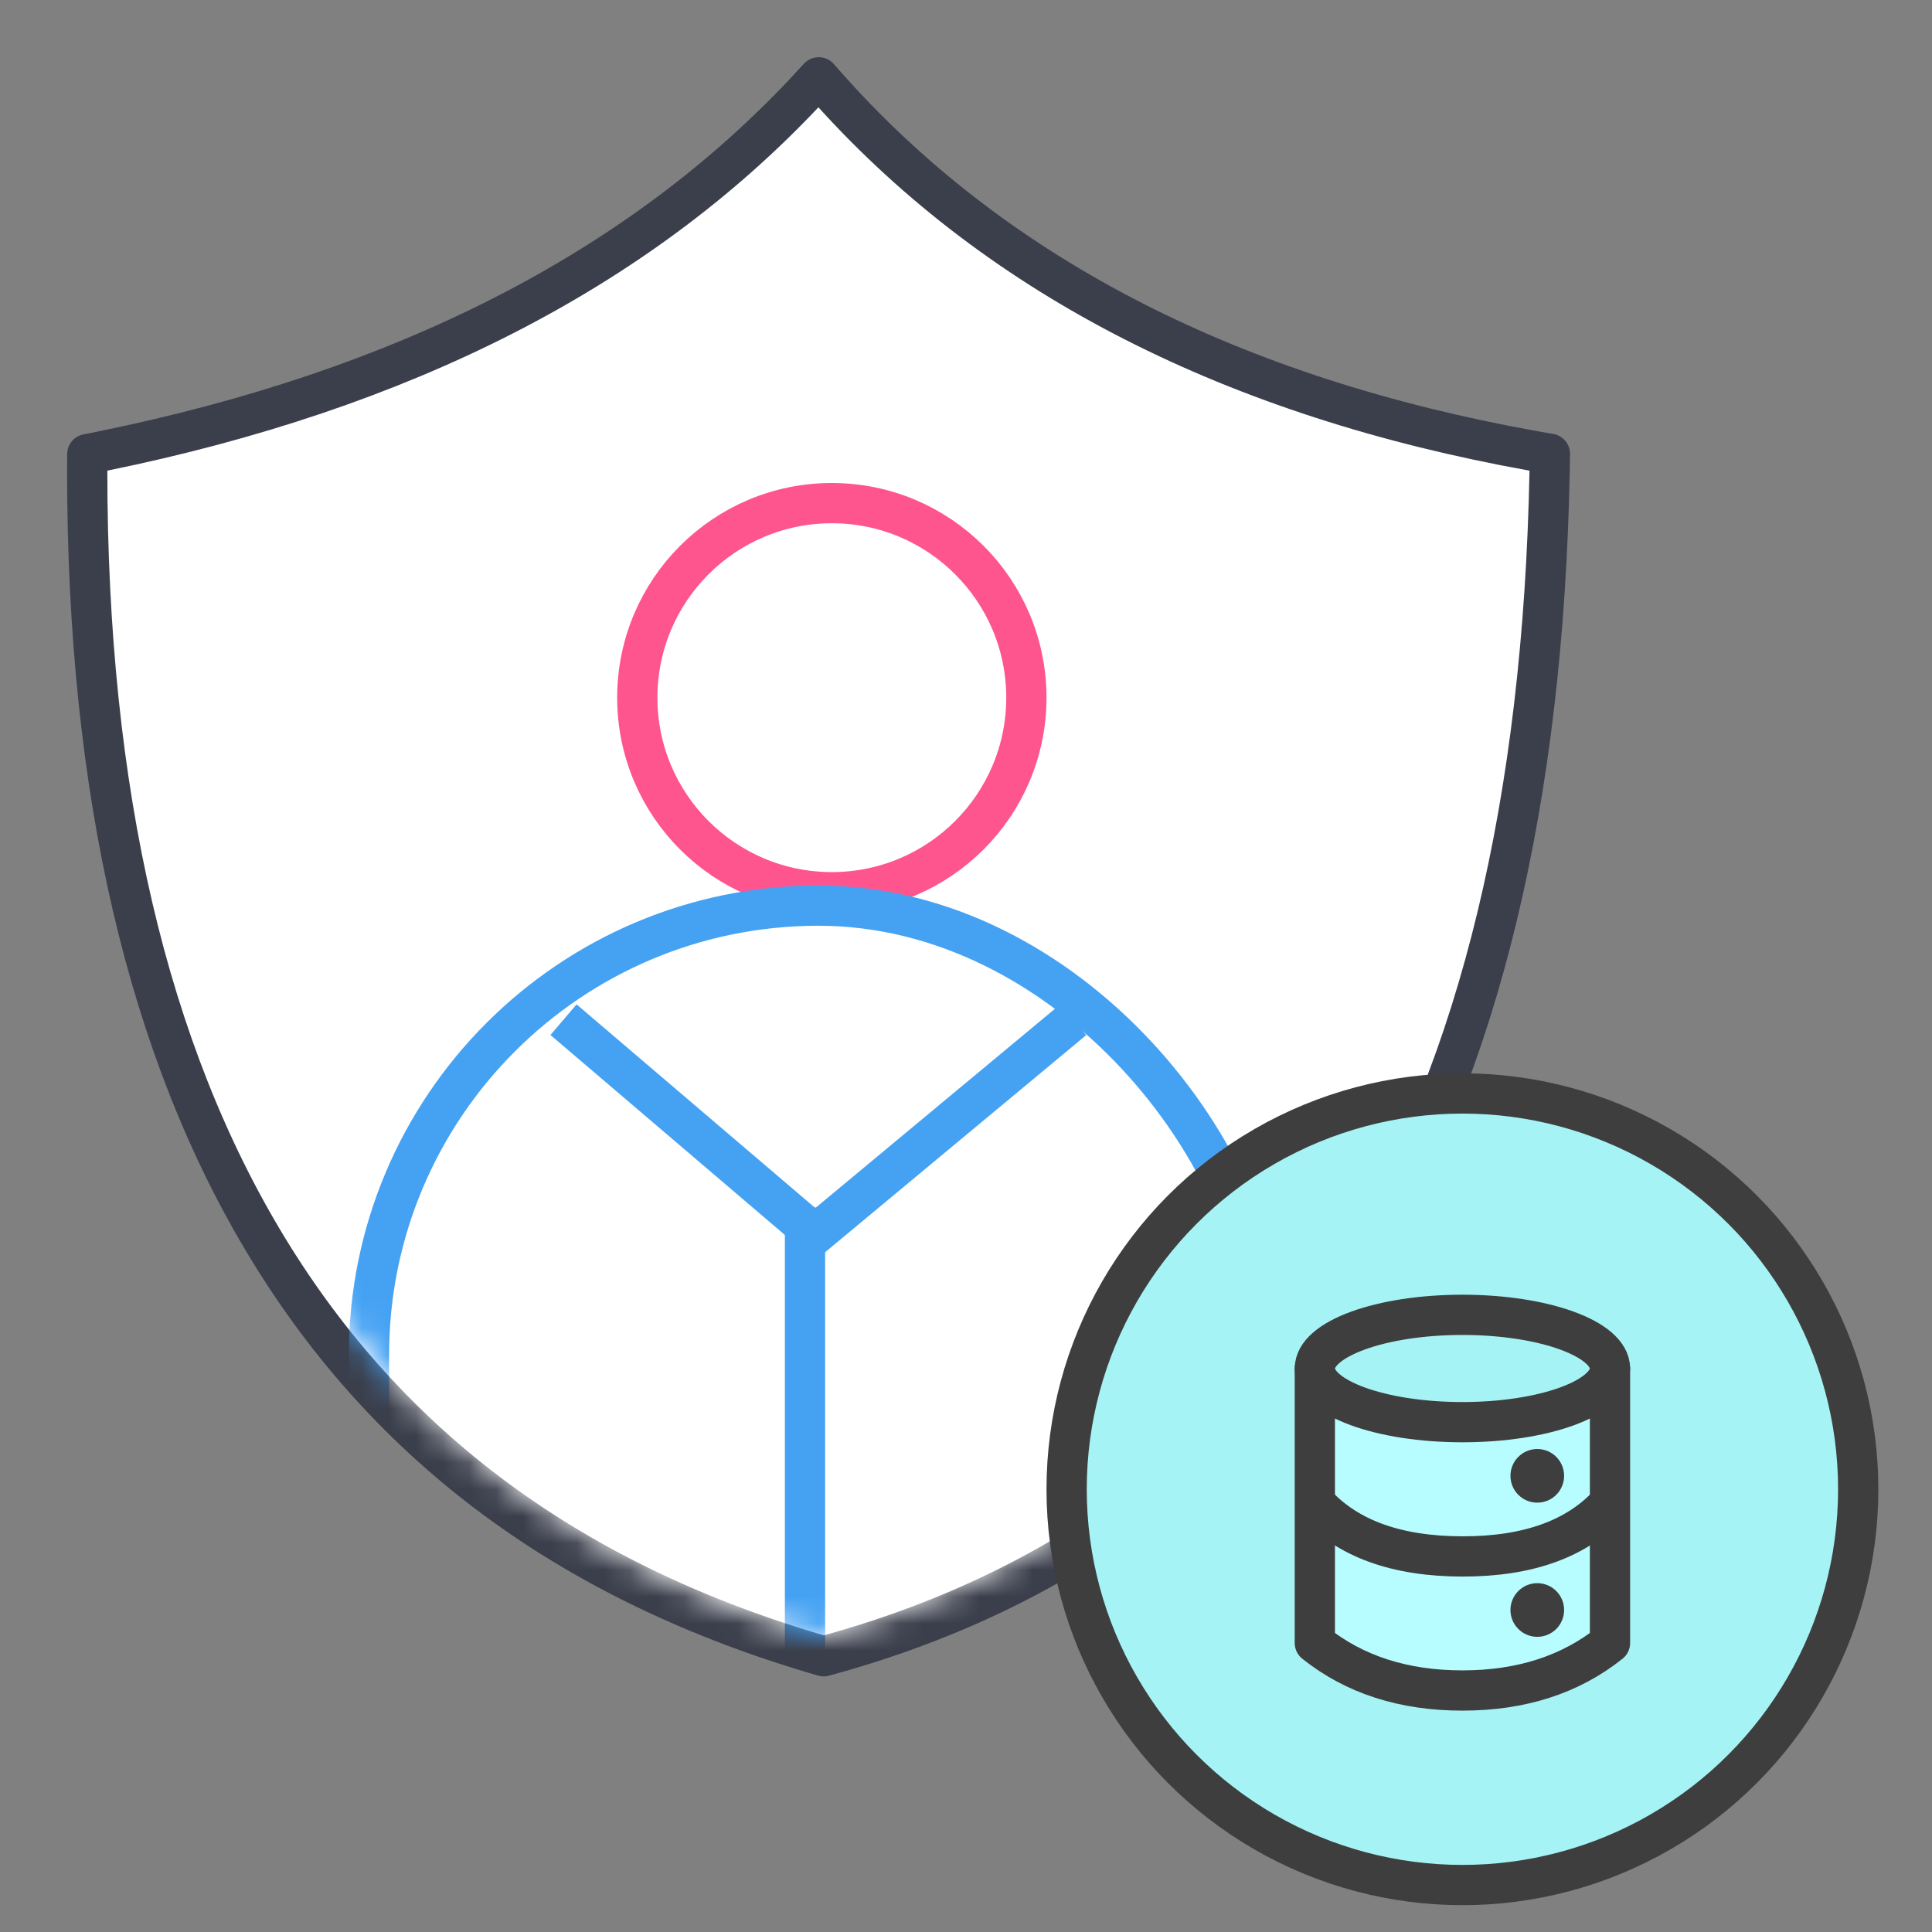
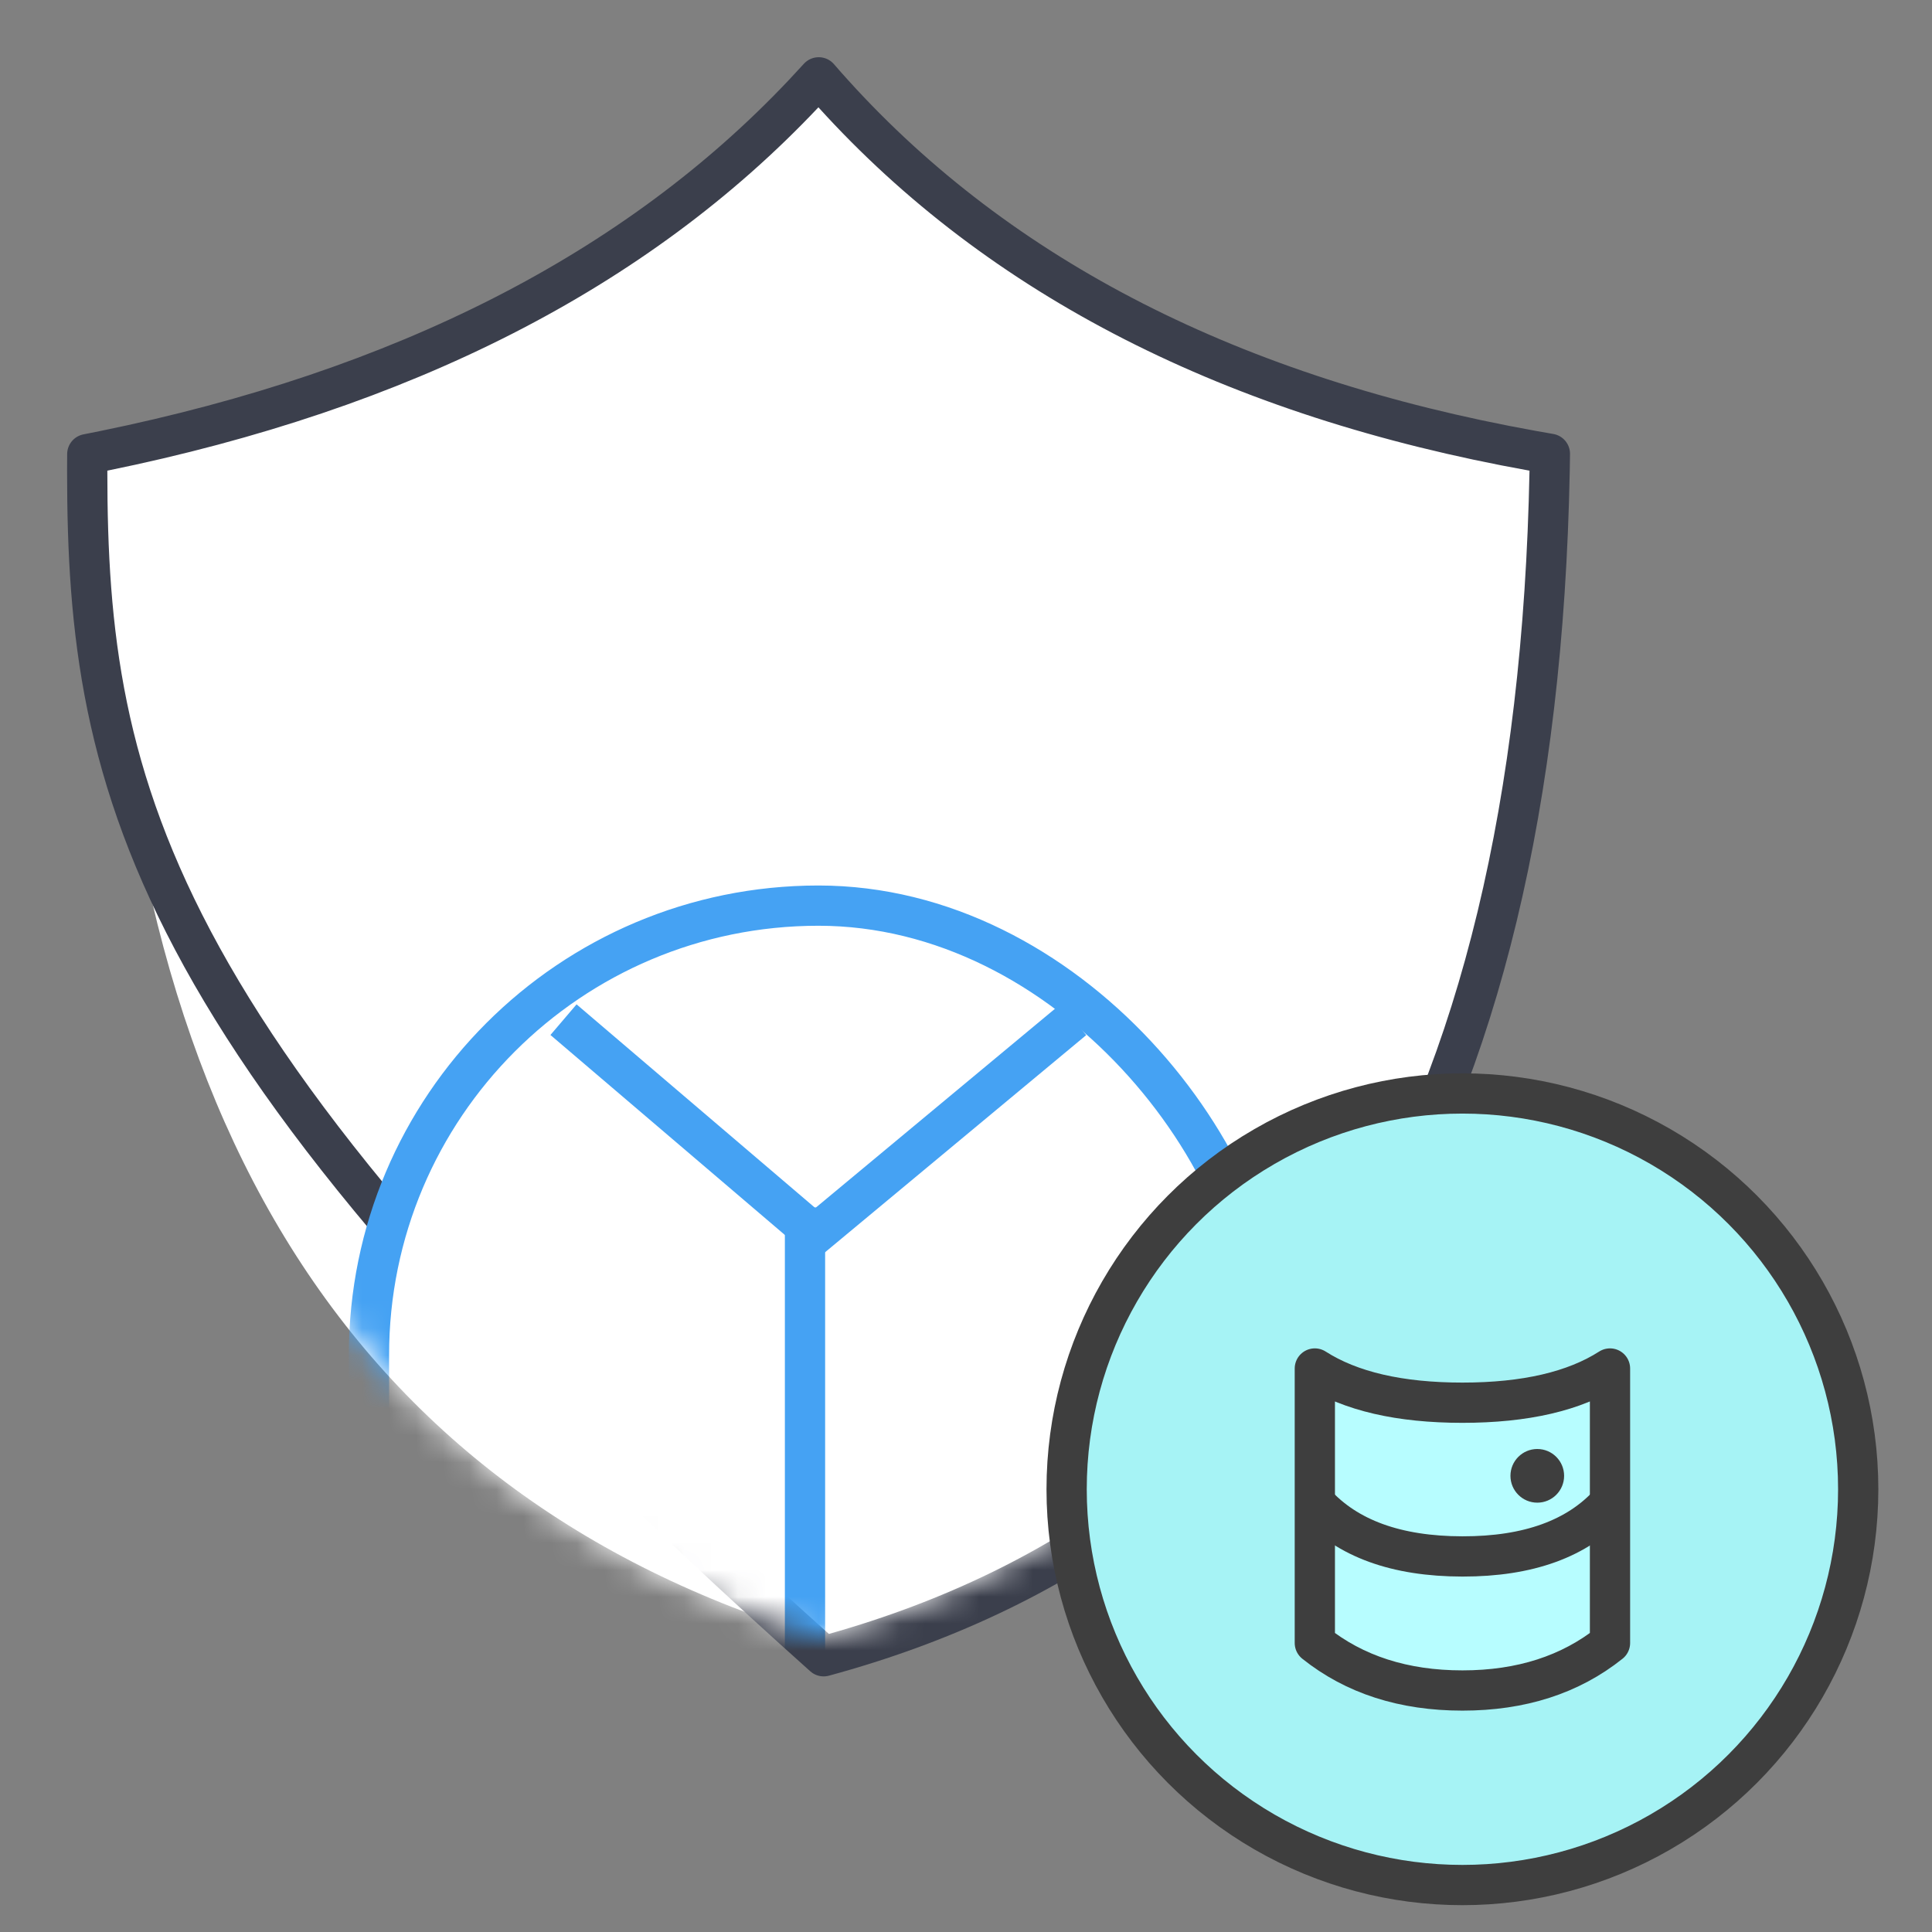
<svg xmlns="http://www.w3.org/2000/svg" xmlns:xlink="http://www.w3.org/1999/xlink" width="72px" height="72px" viewBox="0 0 72 72" version="1.1">
  <rect x="0" y="0" width="72" height="72" fill="#808080" stroke="none" />
  <title>hc-icon-secure</title>
  <defs>
    <path d="M26.498,57 C8.833,51.667 0,37.18 0,13.54 C11.333,11.227 20.167,6.713 26.5,0 C32.833,6.991 41.667,11.504 53,13.54 C52.527,37.847 43.693,52.333 26.498,57 Z" id="path-1" />
  </defs>
  <g id="hc-icon-secure" stroke="none" stroke-width="1" fill="none" fill-rule="evenodd">
    <g id="secure-Icon" transform="translate(4, 4)">
      <g id="Group-36">
        <mask id="mask-2" fill="white">
          <use xlink:href="#path-1" />
        </mask>
        <g id="Mask" stroke-linejoin="round" fill="#FFFFFF">
          <use xlink:href="#path-1" />
-           <path stroke="#3B3F4C" stroke-width="1.5" d="M26.512,-1.118 C26.691,-0.911 26.872,-0.706 27.056,-0.504 C33.287,6.375 41.986,10.799 53.133,12.802 C53.343,12.839 53.553,12.876 53.76,12.912 C53.758,13.125 53.754,13.34 53.75,13.554 C53.51,25.869 51.134,35.688 46.66,43.025 C42.142,50.434 35.49,55.337 26.695,57.724 C17.257,54.993 10.495,49.924 5.984,42.525 C1.508,35.183 -0.75,25.526 -0.75,13.54 C-0.75,13.334 -0.749,13.128 -0.747,12.924 C-0.549,12.886 -0.35,12.846 -0.15,12.805 C11.009,10.527 19.716,6.097 25.954,-0.515 C26.142,-0.714 26.328,-0.915 26.512,-1.118 Z" />
+           <path stroke="#3B3F4C" stroke-width="1.5" d="M26.512,-1.118 C26.691,-0.911 26.872,-0.706 27.056,-0.504 C33.287,6.375 41.986,10.799 53.133,12.802 C53.343,12.839 53.553,12.876 53.76,12.912 C53.758,13.125 53.754,13.34 53.75,13.554 C53.51,25.869 51.134,35.688 46.66,43.025 C42.142,50.434 35.49,55.337 26.695,57.724 C1.508,35.183 -0.75,25.526 -0.75,13.54 C-0.75,13.334 -0.749,13.128 -0.747,12.924 C-0.549,12.886 -0.35,12.846 -0.15,12.805 C11.009,10.527 19.716,6.097 25.954,-0.515 C26.142,-0.714 26.328,-0.915 26.512,-1.118 Z" />
        </g>
        <g mask="url(#mask-2)">
          <g transform="translate(9, 14)">
-             <circle id="Oval" stroke="#FF558F" stroke-width="1.5" fill="#FFFFFF" cx="18" cy="8" r="7.25" />
            <g id="Group-40" stroke="none" stroke-width="1" fill="none" transform="translate(0, 15)">
              <rect id="Rectangle" stroke="#45A2F3" stroke-width="1.5" fill="#FFFFFF" x="0.75" y="0.75" width="33.5" height="42.5" rx="16.75" />
              <polyline id="Path-9" stroke="#45A2F3" stroke-width="1.5" points="8 5 17.378 13 27 5" />
              <line x1="17" y1="12" x2="17" y2="37" id="Path-9" stroke="#45A2F3" stroke-width="1.5" />
            </g>
          </g>
        </g>
      </g>
      <g id="Group-3" transform="translate(35, 36)">
        <g id="Group-83" fill="#A6F3F5" stroke="#3E3E3E" stroke-width="1.5">
          <circle id="Oval-Copy" cx="15.5" cy="15.5" r="14.75" />
        </g>
        <g id="Group-85" transform="translate(10, 9)">
          <path d="M0,2 L0,12.229 C1.477,13.41 3.311,14 5.5,14 C7.689,14 9.523,13.41 11,12.229 L11,2 C9.673,2.85 7.84,3.275 5.5,3.275 C3.16,3.275 1.327,2.85 0,2 Z" id="Path-10" stroke="#3E3E3E" stroke-width="1.5" fill="#B7FDFF" stroke-linejoin="round" />
          <path d="M0,7.004 C1.204,8.335 3.037,9.001 5.5,9.004 C7.963,9.007 9.796,8.341 11,7.004" id="Path" stroke="#3E3E3E" stroke-width="1.5" stroke-linejoin="round" />
-           <ellipse id="Oval" stroke="#3E3E3E" stroke-width="1.5" fill="#A6F3F5" cx="5.5" cy="2" rx="5.5" ry="2" />
          <path d="M8.29,7 C8.843,7 9.29,6.552 9.29,6 C9.29,5.448 8.843,5 8.29,5 C7.738,5 7.29,5.448 7.29,6 C7.29,6.552 7.738,7 8.29,7 Z" id="Oval-Copy-10" fill="#3E3E3E" />
-           <path d="M8.29,12 C8.843,12 9.29,11.552 9.29,11 C9.29,10.448 8.843,10 8.29,10 C7.738,10 7.29,10.448 7.29,11 C7.29,11.552 7.738,12 8.29,12 Z" id="Oval-Copy-11" fill="#3E3E3E" />
        </g>
      </g>
    </g>
  </g>
</svg>